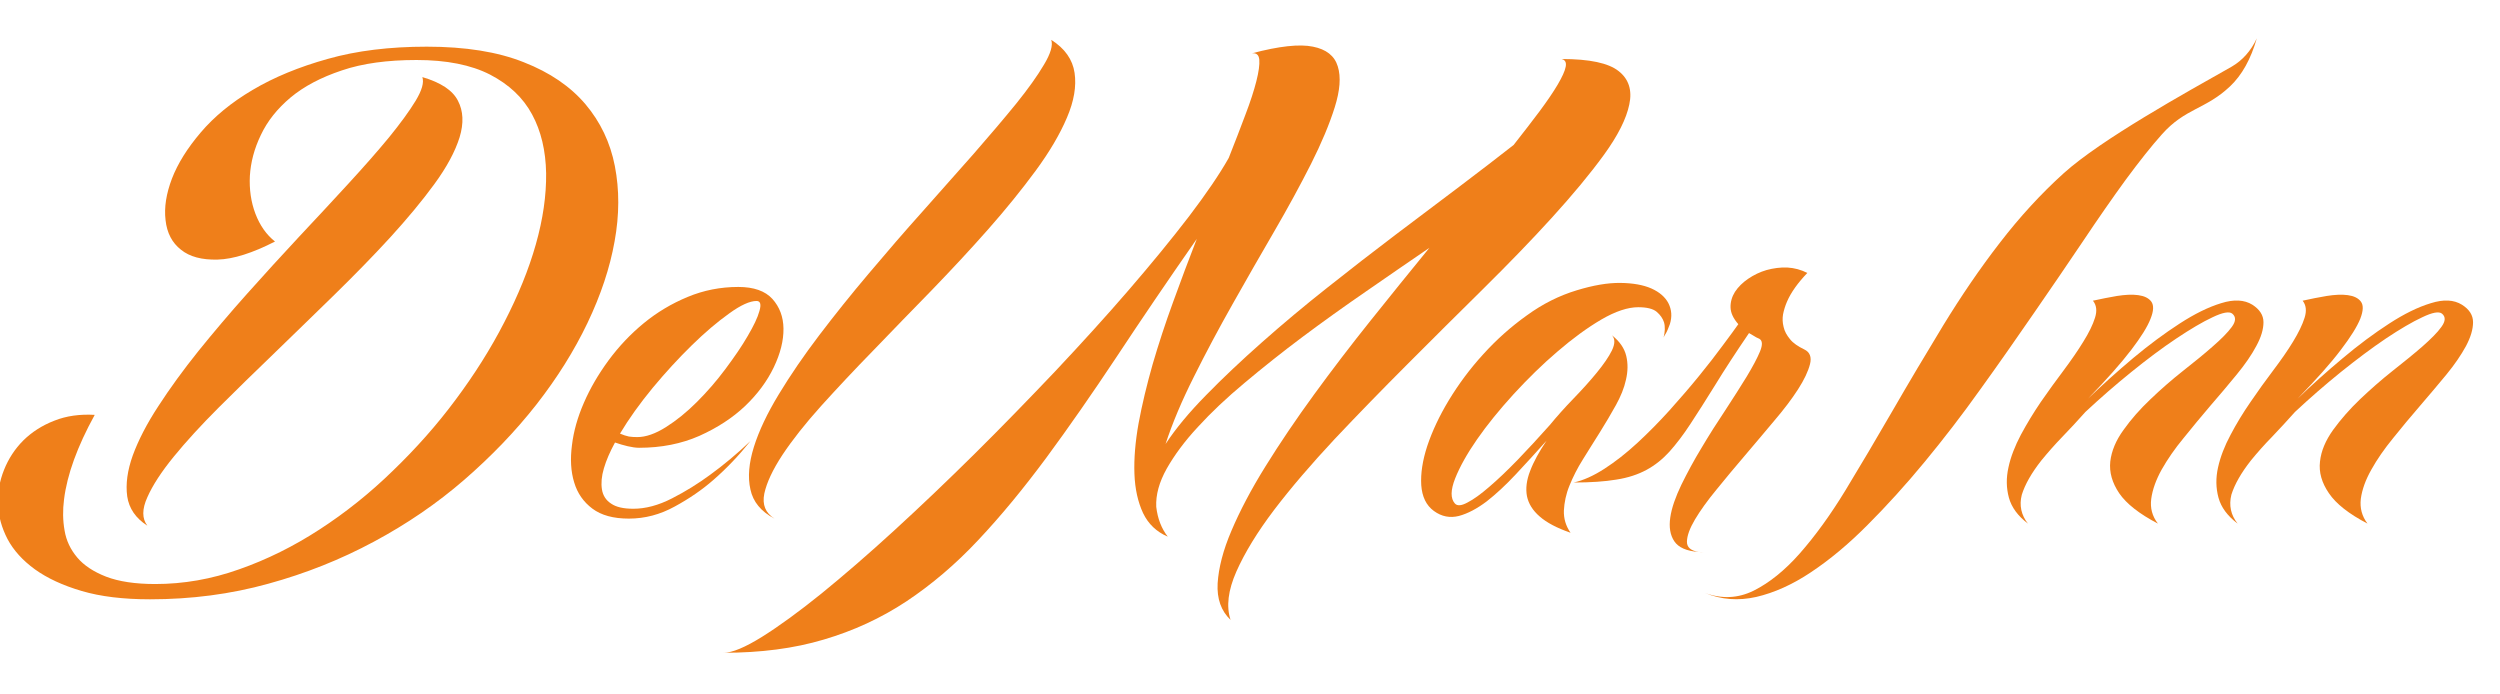
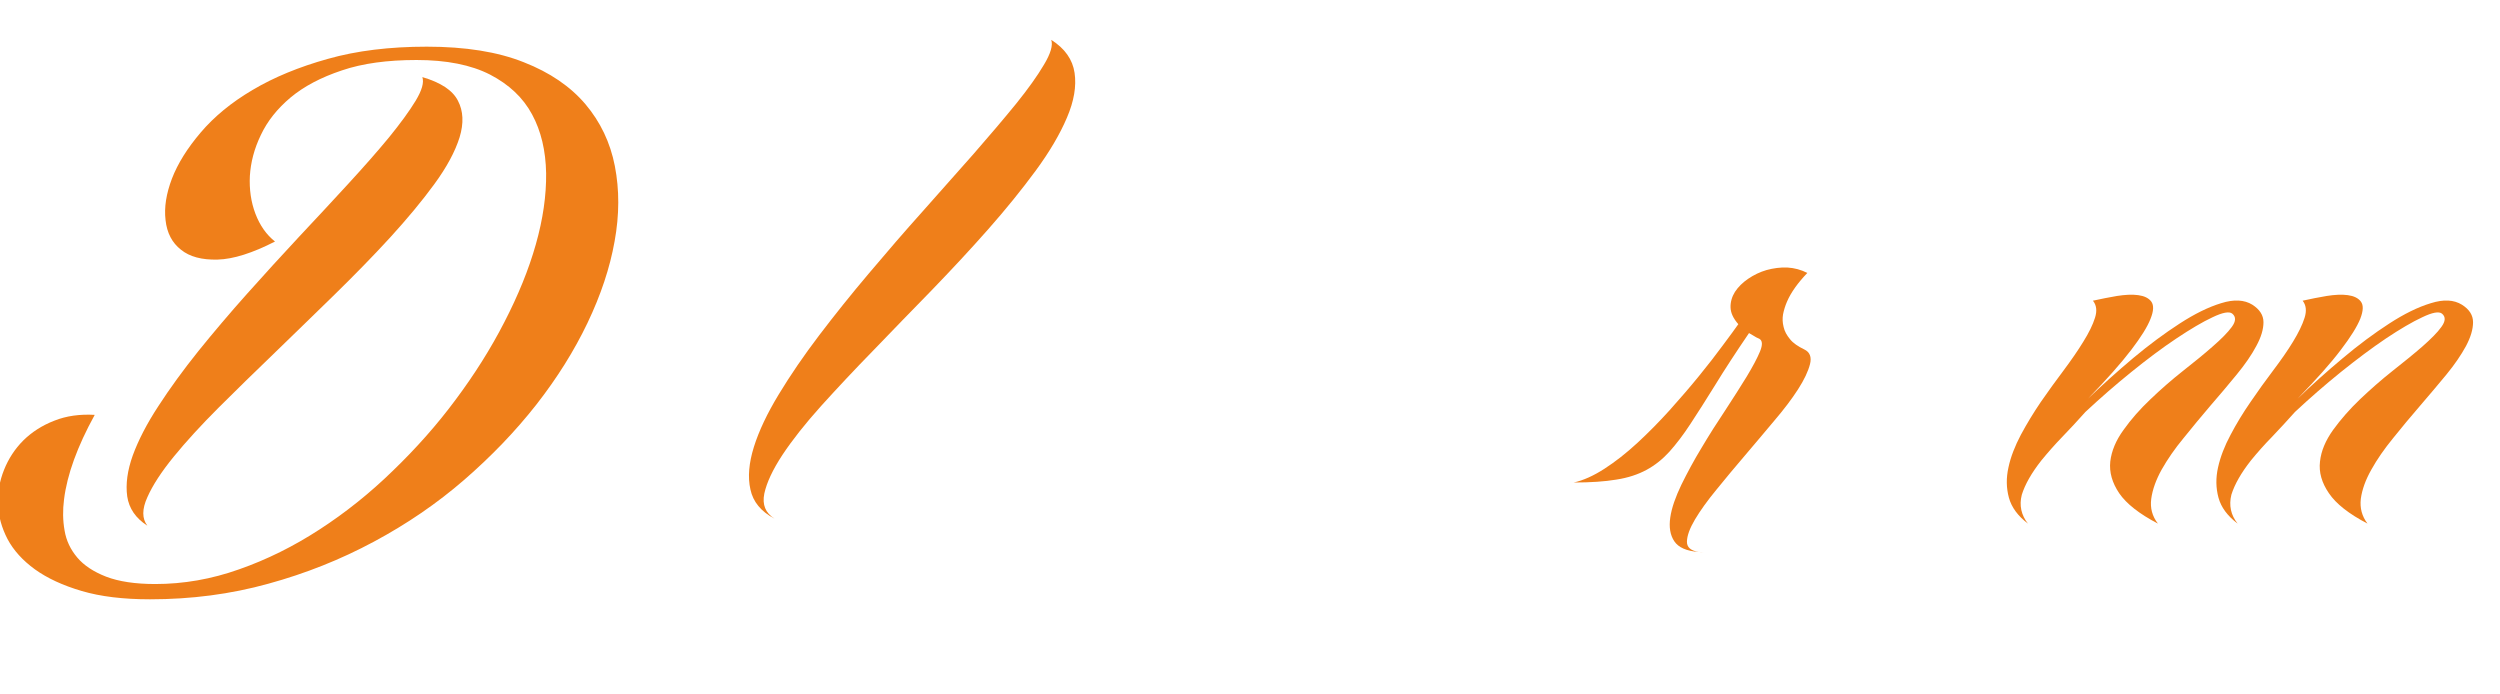
<svg xmlns="http://www.w3.org/2000/svg" xml:space="preserve" width="180px" height="50px" version="1.1" style="shape-rendering:geometricPrecision; text-rendering:geometricPrecision; image-rendering:optimizeQuality; fill-rule:evenodd; clip-rule:evenodd" viewBox="0 0 180 50">
  <defs>
    <style type="text/css">
   
    .fil0 {fill:#EF7F1A;fill-rule:nonzero}
   
  </style>
  </defs>
  <g id="Слой_x0020_1">
    <g id="_2712345791824">
      <g>
        <path class="fil0" d="M161.11 37.7c-0.73,-0.55 -1.19,-1.17 -1.38,-1.87 -0.19,-0.7 -0.2,-1.42 -0.03,-2.18 0.17,-0.76 0.47,-1.54 0.9,-2.34 0.42,-0.8 0.9,-1.59 1.44,-2.37 0.53,-0.78 1.08,-1.54 1.63,-2.27 0.56,-0.74 1.04,-1.43 1.43,-2.07 0.39,-0.64 0.67,-1.21 0.83,-1.72 0.16,-0.5 0.11,-0.91 -0.14,-1.23 0.57,-0.13 1.15,-0.24 1.73,-0.34 0.57,-0.09 1.08,-0.12 1.52,-0.06 0.44,0.06 0.75,0.21 0.94,0.46 0.2,0.26 0.18,0.67 -0.04,1.24 -0.23,0.57 -0.69,1.31 -1.4,2.24 -0.7,0.93 -1.74,2.1 -3.11,3.51 1.03,-0.99 2.11,-1.96 3.26,-2.92 1.14,-0.96 2.25,-1.78 3.33,-2.48 1.08,-0.7 2.07,-1.19 3,-1.47 0.92,-0.29 1.66,-0.25 2.24,0.11 0.54,0.34 0.8,0.76 0.8,1.26 0,0.51 -0.17,1.08 -0.51,1.72 -0.35,0.64 -0.81,1.32 -1.41,2.05 -0.6,0.73 -1.23,1.47 -1.89,2.24 -0.67,0.77 -1.31,1.55 -1.94,2.33 -0.63,0.77 -1.16,1.53 -1.57,2.27 -0.42,0.74 -0.67,1.44 -0.76,2.1 -0.08,0.67 0.08,1.26 0.48,1.79 -1.34,-0.7 -2.27,-1.43 -2.78,-2.19 -0.52,-0.76 -0.73,-1.51 -0.64,-2.28 0.08,-0.76 0.4,-1.51 0.94,-2.27 0.55,-0.76 1.2,-1.5 1.94,-2.21 0.75,-0.71 1.53,-1.4 2.34,-2.04 0.81,-0.64 1.53,-1.22 2.15,-1.76 0.61,-0.54 1.08,-1 1.37,-1.41 0.3,-0.41 0.32,-0.73 0.04,-0.96 -0.22,-0.17 -0.68,-0.09 -1.41,0.26 -0.73,0.34 -1.6,0.85 -2.62,1.53 -1.01,0.68 -2.09,1.49 -3.25,2.42 -1.15,0.93 -2.25,1.89 -3.3,2.87 -0.55,0.62 -1.11,1.22 -1.66,1.8 -0.56,0.57 -1.06,1.14 -1.51,1.69 -0.71,0.9 -1.18,1.73 -1.41,2.47 -0.19,0.77 -0.04,1.47 0.45,2.08z" />
        <path class="fil0" d="M146.01 37.7c-0.72,-0.55 -1.18,-1.17 -1.37,-1.87 -0.19,-0.7 -0.2,-1.42 -0.03,-2.18 0.16,-0.76 0.47,-1.54 0.89,-2.34 0.43,-0.8 0.91,-1.59 1.44,-2.37 0.54,-0.78 1.09,-1.54 1.64,-2.27 0.55,-0.74 1.03,-1.43 1.42,-2.07 0.4,-0.64 0.68,-1.21 0.84,-1.72 0.16,-0.5 0.11,-0.91 -0.15,-1.23 0.58,-0.13 1.16,-0.24 1.73,-0.34 0.58,-0.09 1.09,-0.12 1.53,-0.06 0.44,0.06 0.75,0.21 0.94,0.46 0.19,0.26 0.18,0.67 -0.05,1.24 -0.22,0.57 -0.68,1.31 -1.39,2.24 -0.71,0.93 -1.74,2.1 -3.11,3.51 1.03,-0.99 2.11,-1.96 3.25,-2.92 1.15,-0.96 2.26,-1.78 3.34,-2.48 1.08,-0.7 2.07,-1.19 2.99,-1.47 0.92,-0.29 1.67,-0.25 2.25,0.11 0.53,0.34 0.8,0.76 0.8,1.26 0,0.51 -0.17,1.08 -0.52,1.72 -0.34,0.64 -0.81,1.32 -1.41,2.05 -0.6,0.73 -1.22,1.47 -1.89,2.24 -0.66,0.77 -1.3,1.55 -1.93,2.33 -0.64,0.77 -1.16,1.53 -1.58,2.27 -0.41,0.74 -0.66,1.44 -0.75,2.1 -0.09,0.67 0.07,1.26 0.48,1.79 -1.34,-0.7 -2.27,-1.43 -2.79,-2.19 -0.51,-0.76 -0.72,-1.51 -0.64,-2.28 0.09,-0.76 0.4,-1.51 0.95,-2.27 0.54,-0.76 1.19,-1.5 1.94,-2.21 0.74,-0.71 1.53,-1.4 2.34,-2.04 0.81,-0.64 1.53,-1.22 2.14,-1.76 0.62,-0.54 1.08,-1 1.38,-1.41 0.3,-0.41 0.31,-0.73 0.03,-0.96 -0.21,-0.17 -0.68,-0.09 -1.41,0.26 -0.73,0.34 -1.59,0.85 -2.61,1.53 -1.02,0.68 -2.1,1.49 -3.25,2.42 -1.15,0.93 -2.25,1.89 -3.3,2.87 -0.55,0.62 -1.11,1.22 -1.67,1.8 -0.55,0.57 -1.05,1.14 -1.5,1.69 -0.71,0.9 -1.18,1.73 -1.41,2.47 -0.2,0.77 -0.04,1.47 0.44,2.08z" />
-         <path class="fil0" d="M162.49 2.76c-0.43,1.5 -1.07,2.65 -1.93,3.46 -1.77,1.67 -3.22,1.56 -4.9,3.45 -0.77,0.86 -1.63,1.95 -2.6,3.26 -0.96,1.32 -1.99,2.8 -3.1,4.46 -1.12,1.66 -2.29,3.38 -3.53,5.17 -1.24,1.8 -2.51,3.62 -3.83,5.45 -1.31,1.84 -2.65,3.58 -4.02,5.24 -1.37,1.66 -2.74,3.17 -4.12,4.55 -1.37,1.38 -2.73,2.51 -4.07,3.4 -1.33,0.89 -2.65,1.48 -3.94,1.78 -1.29,0.29 -2.52,0.2 -3.7,-0.29 1.22,0.45 2.39,0.39 3.51,-0.16 1.12,-0.56 2.24,-1.45 3.33,-2.69 1.1,-1.25 2.2,-2.76 3.29,-4.55 1.09,-1.8 2.22,-3.7 3.38,-5.71 1.16,-2.01 2.38,-4.06 3.65,-6.15 1.28,-2.09 2.63,-4.08 4.07,-5.94 1.44,-1.87 2.98,-3.55 4.61,-5.02 2.71,-2.44 8.73,-5.77 12.09,-7.67 0.77,-0.45 1.38,-1.12 1.81,-2.04z" />
        <path class="fil0" d="M122.76 39.79c-0.09,0 -0.16,-0.01 -0.22,-0.02 -0.07,-0.02 -0.14,-0.03 -0.23,-0.03 0.07,0 0.14,0.01 0.21,0.03 0.07,0.01 0.15,0.02 0.24,0.02z" />
        <path class="fil0" d="M130.13 19.65c-0.68,0.71 -1.18,1.4 -1.47,2.08 -0.13,0.3 -0.22,0.6 -0.28,0.9 -0.05,0.3 -0.04,0.6 0.04,0.91 0.07,0.32 0.23,0.6 0.46,0.88 0.23,0.29 0.58,0.52 1.03,0.74 0.4,0.19 0.54,0.55 0.41,1.06 -0.13,0.51 -0.41,1.11 -0.86,1.81 -0.45,0.7 -1.02,1.45 -1.72,2.27 -0.69,0.83 -1.4,1.66 -2.11,2.5 -0.72,0.84 -1.4,1.66 -2.05,2.46 -0.65,0.79 -1.16,1.5 -1.54,2.14 -0.38,0.64 -0.57,1.17 -0.58,1.59 -0.01,0.42 0.28,0.66 0.85,0.75 -0.87,-0.06 -1.46,-0.32 -1.76,-0.77 -0.3,-0.45 -0.39,-1.02 -0.29,-1.71 0.1,-0.7 0.38,-1.48 0.8,-2.36 0.43,-0.87 0.91,-1.77 1.46,-2.67 0.54,-0.91 1.11,-1.81 1.7,-2.69 0.58,-0.89 1.1,-1.7 1.54,-2.42 0.44,-0.73 0.76,-1.33 0.96,-1.81 0.2,-0.49 0.18,-0.79 -0.05,-0.92 -0.15,-0.06 -0.28,-0.13 -0.4,-0.21 -0.12,-0.07 -0.23,-0.14 -0.34,-0.2 -0.96,1.41 -1.77,2.65 -2.43,3.73 -0.67,1.08 -1.26,2.01 -1.78,2.8 -0.52,0.8 -1.03,1.46 -1.52,2.01 -0.49,0.54 -1.04,0.98 -1.65,1.31 -0.61,0.33 -1.33,0.57 -2.17,0.7 -0.83,0.14 -1.86,0.21 -3.07,0.21 0.68,-0.15 1.42,-0.48 2.21,-0.99 0.79,-0.51 1.58,-1.13 2.37,-1.86 0.79,-0.73 1.56,-1.51 2.32,-2.35 0.76,-0.85 1.47,-1.67 2.12,-2.47 0.65,-0.8 1.22,-1.53 1.71,-2.2 0.49,-0.66 0.87,-1.17 1.12,-1.53 -0.36,-0.41 -0.55,-0.81 -0.56,-1.21 -0.01,-0.39 0.1,-0.77 0.32,-1.12 0.23,-0.35 0.54,-0.66 0.95,-0.94 0.41,-0.28 0.85,-0.49 1.33,-0.63 0.48,-0.13 0.98,-0.2 1.49,-0.18 0.51,0.03 0.99,0.16 1.44,0.39z" />
-         <path class="fil0" d="M103.24 36.79c-0.55,-0.4 -0.85,-1.02 -0.91,-1.86 -0.05,-0.83 0.09,-1.77 0.43,-2.81 0.35,-1.05 0.86,-2.15 1.56,-3.31 0.7,-1.15 1.51,-2.25 2.47,-3.3 0.95,-1.05 1.99,-1.98 3.14,-2.8 1.14,-0.83 2.34,-1.43 3.6,-1.81 1.18,-0.36 2.22,-0.54 3.13,-0.53 0.9,0.01 1.65,0.14 2.24,0.4 0.58,0.26 1,0.62 1.23,1.07 0.23,0.46 0.27,0.96 0.1,1.5 -0.11,0.29 -0.2,0.52 -0.29,0.67 -0.06,0.09 -0.12,0.18 -0.16,0.29 0.1,-0.41 0.12,-0.77 0.03,-1.09 -0.09,-0.28 -0.26,-0.53 -0.53,-0.76 -0.26,-0.22 -0.71,-0.33 -1.33,-0.33 -0.74,0 -1.63,0.29 -2.66,0.89 -1.02,0.6 -2.07,1.37 -3.15,2.3 -1.08,0.92 -2.13,1.95 -3.16,3.07 -1.02,1.12 -1.9,2.2 -2.63,3.25 -0.73,1.05 -1.25,1.99 -1.58,2.82 -0.33,0.84 -0.34,1.44 -0.02,1.8 0.17,0.19 0.47,0.17 0.91,-0.07 0.45,-0.23 0.97,-0.61 1.57,-1.13 0.61,-0.52 1.29,-1.17 2.04,-1.94 0.74,-0.77 1.51,-1.6 2.31,-2.5 0.51,-0.62 1.08,-1.26 1.71,-1.91 0.63,-0.65 1.19,-1.27 1.68,-1.87 0.49,-0.6 0.86,-1.13 1.09,-1.6 0.23,-0.48 0.23,-0.84 0,-1.09 0.56,0.44 0.9,0.94 1.03,1.49 0.13,0.54 0.12,1.11 -0.02,1.71 -0.13,0.6 -0.38,1.21 -0.73,1.84 -0.36,0.64 -0.73,1.28 -1.14,1.93 -0.41,0.64 -0.81,1.3 -1.22,1.95 -0.41,0.65 -0.73,1.29 -0.98,1.91 -0.25,0.61 -0.37,1.21 -0.4,1.79 -0.02,0.58 0.14,1.11 0.48,1.6 -0.98,-0.34 -1.72,-0.73 -2.22,-1.17 -0.51,-0.44 -0.81,-0.93 -0.92,-1.47 -0.1,-0.54 -0.03,-1.15 0.23,-1.81 0.25,-0.67 0.65,-1.39 1.18,-2.18 -0.74,0.83 -1.48,1.64 -2.21,2.42 -0.73,0.78 -1.43,1.43 -2.11,1.96 -0.68,0.51 -1.35,0.87 -1.99,1.04 -0.64,0.16 -1.24,0.05 -1.8,-0.36z" />
-         <path class="fil0" d="M88.6 44.63c-0.68,-0.64 -0.99,-1.52 -0.93,-2.63 0.07,-1.11 0.39,-2.38 1,-3.8 0.6,-1.41 1.41,-2.96 2.45,-4.63 1.03,-1.66 2.2,-3.39 3.49,-5.16 1.29,-1.77 2.65,-3.55 4.09,-5.35 1.43,-1.79 2.84,-3.53 4.22,-5.22 -1.49,1.02 -3.02,2.07 -4.59,3.16 -1.57,1.08 -3.09,2.17 -4.55,3.26 -1.47,1.1 -2.85,2.2 -4.15,3.29 -1.31,1.09 -2.43,2.15 -3.38,3.19 -0.96,1.03 -1.7,2.04 -2.25,3.01 -0.54,0.97 -0.79,1.88 -0.75,2.74 0.1,0.86 0.38,1.57 0.83,2.15 -0.81,-0.35 -1.4,-0.91 -1.78,-1.7 -0.37,-0.8 -0.58,-1.73 -0.62,-2.82 -0.04,-1.09 0.06,-2.31 0.3,-3.65 0.25,-1.35 0.59,-2.76 1.01,-4.24 0.43,-1.47 0.92,-2.97 1.48,-4.5 0.55,-1.53 1.12,-3.03 1.7,-4.53 -2.1,3.01 -4.02,5.84 -5.77,8.49 -1.76,2.65 -3.45,5.08 -5.08,7.29 -1.64,2.21 -3.26,4.18 -4.89,5.91 -1.62,1.73 -3.35,3.2 -5.17,4.41 -1.83,1.21 -3.81,2.12 -5.95,2.75 -2.14,0.64 -4.54,0.95 -7.21,0.95 0.62,0 1.55,-0.39 2.77,-1.15 1.23,-0.77 2.66,-1.81 4.27,-3.11 1.61,-1.31 3.36,-2.82 5.25,-4.55 1.89,-1.73 3.82,-3.57 5.77,-5.5 1.95,-1.93 3.88,-3.92 5.8,-5.94 1.91,-2.03 3.69,-3.99 5.32,-5.88 1.63,-1.89 3.08,-3.66 4.33,-5.29 1.24,-1.63 2.2,-3.04 2.86,-4.21 0.45,-1.13 0.85,-2.18 1.2,-3.11 0.36,-0.94 0.62,-1.75 0.79,-2.42 0.17,-0.67 0.24,-1.19 0.21,-1.54 -0.03,-0.35 -0.21,-0.5 -0.53,-0.46 1.96,-0.52 3.43,-0.68 4.39,-0.48 0.96,0.19 1.56,0.66 1.79,1.42 0.24,0.76 0.16,1.74 -0.22,2.95 -0.38,1.21 -0.95,2.57 -1.71,4.08 -0.77,1.52 -1.65,3.14 -2.65,4.86 -1,1.72 -2,3.46 -2.99,5.22 -1,1.77 -1.93,3.51 -2.79,5.24 -0.87,1.73 -1.55,3.34 -2.04,4.84 0.73,-1.11 1.7,-2.28 2.92,-3.52 1.22,-1.25 2.56,-2.51 4.04,-3.82 1.47,-1.3 3.03,-2.61 4.69,-3.92 1.66,-1.32 3.29,-2.58 4.9,-3.8 1.61,-1.22 3.16,-2.38 4.63,-3.49 1.48,-1.12 2.77,-2.11 3.88,-2.98 0.71,-0.9 1.33,-1.71 1.88,-2.44 0.54,-0.73 0.97,-1.36 1.29,-1.9 0.32,-0.55 0.52,-0.97 0.58,-1.29 0.06,-0.31 -0.03,-0.49 -0.29,-0.56 2.01,0 3.37,0.29 4.1,0.87 0.73,0.57 0.99,1.38 0.77,2.4 -0.21,1.03 -0.82,2.24 -1.82,3.62 -1.01,1.39 -2.26,2.89 -3.74,4.52 -1.48,1.63 -3.13,3.33 -4.95,5.13 -1.82,1.79 -3.63,3.6 -5.46,5.43 -1.83,1.83 -3.58,3.63 -5.26,5.41 -1.67,1.79 -3.12,3.48 -4.34,5.08 -1.22,1.61 -2.12,3.09 -2.72,4.44 -0.6,1.36 -0.74,2.52 -0.42,3.48z" />
        <path class="fil0" d="M55.76 37.34c-0.97,-0.51 -1.54,-1.21 -1.73,-2.1 -0.2,-0.88 -0.11,-1.91 0.25,-3.06 0.36,-1.15 0.96,-2.42 1.8,-3.8 0.83,-1.37 1.8,-2.79 2.91,-4.25 1.12,-1.47 2.31,-2.96 3.59,-4.47 1.28,-1.52 2.56,-3 3.85,-4.44 1.28,-1.44 2.5,-2.82 3.67,-4.14 1.16,-1.33 2.18,-2.53 3.06,-3.61 0.87,-1.08 1.54,-2.02 2.01,-2.82 0.48,-0.8 0.65,-1.39 0.52,-1.78 0.98,0.62 1.54,1.42 1.68,2.38 0.14,0.96 -0.04,2.03 -0.55,3.22 -0.5,1.18 -1.25,2.46 -2.25,3.82 -1.01,1.37 -2.15,2.78 -3.43,4.23 -1.28,1.45 -2.64,2.91 -4.07,4.39 -1.44,1.47 -2.83,2.91 -4.18,4.31 -1.36,1.39 -2.62,2.74 -3.77,4.01 -1.15,1.28 -2.08,2.46 -2.79,3.53 -0.7,1.07 -1.13,1.99 -1.3,2.78 -0.16,0.8 0.08,1.39 0.73,1.8z" />
-         <path class="fil0" d="M46.01 32.24c-0.23,0 -0.5,-0.04 -0.81,-0.11 -0.32,-0.07 -0.62,-0.17 -0.92,-0.27 -0.36,0.66 -0.63,1.28 -0.8,1.86 -0.17,0.57 -0.21,1.08 -0.14,1.52 0.07,0.44 0.29,0.78 0.66,1.02 0.36,0.25 0.89,0.37 1.6,0.37 0.87,0 1.8,-0.24 2.79,-0.75 0.98,-0.5 1.89,-1.07 2.72,-1.68 0.98,-0.71 1.95,-1.52 2.92,-2.44 -0.84,1.05 -1.73,1.98 -2.66,2.79 -0.81,0.71 -1.74,1.35 -2.79,1.92 -1.05,0.58 -2.15,0.87 -3.3,0.87 -1.12,0 -1.99,-0.24 -2.63,-0.72 -0.64,-0.48 -1.08,-1.11 -1.31,-1.89 -0.24,-0.78 -0.29,-1.67 -0.16,-2.67 0.12,-1.01 0.41,-2.03 0.86,-3.06 0.45,-1.04 1.04,-2.05 1.78,-3.06 0.74,-1 1.58,-1.89 2.53,-2.67 0.95,-0.78 2,-1.41 3.16,-1.89 1.15,-0.48 2.37,-0.72 3.65,-0.72 1.11,0 1.93,0.29 2.45,0.86 0.52,0.58 0.79,1.29 0.8,2.14 0.01,0.86 -0.22,1.79 -0.7,2.79 -0.48,1 -1.17,1.93 -2.07,2.79 -0.9,0.85 -1.99,1.56 -3.28,2.14 -1.29,0.57 -2.74,0.86 -4.35,0.86zm8.46 -10.57c-0.47,0 -1.13,0.29 -1.97,0.9 -0.84,0.6 -1.74,1.36 -2.69,2.29 -0.95,0.93 -1.89,1.95 -2.82,3.07 -0.93,1.13 -1.71,2.22 -2.35,3.29 0.23,0.1 0.45,0.17 0.64,0.21 0.19,0.03 0.39,0.04 0.61,0.04 0.61,0 1.3,-0.24 2.06,-0.72 0.76,-0.48 1.5,-1.08 2.23,-1.81 0.73,-0.73 1.41,-1.51 2.05,-2.37 0.64,-0.86 1.18,-1.64 1.6,-2.37 0.43,-0.73 0.72,-1.33 0.85,-1.81 0.14,-0.48 0.07,-0.72 -0.21,-0.72z" />
        <path class="fil0" d="M19.8 17.39c-1.62,0.83 -3,1.27 -4.13,1.3 -1.13,0.03 -2.01,-0.2 -2.64,-0.71 -0.64,-0.5 -1.01,-1.21 -1.11,-2.13 -0.11,-0.92 0.05,-1.91 0.46,-2.99 0.42,-1.09 1.11,-2.19 2.07,-3.32 0.96,-1.13 2.2,-2.16 3.73,-3.06 1.53,-0.91 3.34,-1.66 5.42,-2.24 2.08,-0.59 4.46,-0.88 7.13,-0.88 2.78,0 5.1,0.37 6.98,1.12 1.89,0.74 3.36,1.75 4.44,3.02 1.08,1.28 1.79,2.76 2.12,4.46 0.33,1.7 0.33,3.5 -0.02,5.42 -0.34,1.91 -0.99,3.86 -1.95,5.87 -0.96,2.01 -2.19,3.97 -3.69,5.89 -1.5,1.91 -3.23,3.71 -5.19,5.41 -1.96,1.7 -4.13,3.18 -6.5,4.45 -2.38,1.28 -4.91,2.29 -7.61,3.03 -2.7,0.75 -5.54,1.12 -8.51,1.12 -1.93,0 -3.57,-0.2 -4.92,-0.6 -1.36,-0.4 -2.48,-0.92 -3.37,-1.56 -0.88,-0.64 -1.54,-1.37 -1.97,-2.18 -0.42,-0.81 -0.65,-1.64 -0.69,-2.5 -0.03,-0.85 0.12,-1.68 0.44,-2.48 0.32,-0.8 0.78,-1.51 1.39,-2.12 0.61,-0.6 1.35,-1.08 2.23,-1.42 0.87,-0.35 1.85,-0.48 2.91,-0.42 -1.25,2.27 -1.99,4.3 -2.21,6.09 -0.1,0.77 -0.09,1.51 0.04,2.24 0.12,0.73 0.43,1.37 0.91,1.94 0.48,0.57 1.18,1.03 2.08,1.38 0.91,0.35 2.09,0.53 3.54,0.53 2.03,0 4.05,-0.35 6.04,-1.06 2,-0.7 3.93,-1.66 5.79,-2.87 1.85,-1.2 3.62,-2.61 5.28,-4.23 1.67,-1.61 3.18,-3.31 4.52,-5.12 1.35,-1.81 2.52,-3.66 3.51,-5.59 0.99,-1.92 1.75,-3.78 2.26,-5.59 0.51,-1.8 0.76,-3.51 0.74,-5.12 -0.03,-1.62 -0.36,-3.03 -1.01,-4.23 -0.65,-1.21 -1.66,-2.16 -3.03,-2.87 -1.37,-0.7 -3.13,-1.05 -5.29,-1.05 -2.09,0 -3.88,0.24 -5.38,0.75 -1.5,0.5 -2.73,1.15 -3.69,1.95 -0.96,0.81 -1.67,1.7 -2.14,2.7 -0.48,0.99 -0.73,1.98 -0.79,2.94 -0.05,0.97 0.08,1.89 0.4,2.73 0.32,0.84 0.79,1.51 1.41,2z" />
        <path class="fil0" d="M10.61 37.85c-0.84,-0.54 -1.32,-1.24 -1.45,-2.11 -0.12,-0.88 0.01,-1.86 0.4,-2.95 0.4,-1.09 1.01,-2.28 1.85,-3.56 0.83,-1.28 1.79,-2.6 2.88,-3.96 1.09,-1.35 2.26,-2.73 3.51,-4.13 1.25,-1.4 2.49,-2.76 3.73,-4.09 1.24,-1.32 2.42,-2.59 3.54,-3.81 1.12,-1.22 2.1,-2.33 2.94,-3.35 0.83,-1.02 1.47,-1.9 1.92,-2.64 0.45,-0.75 0.61,-1.31 0.48,-1.7 1.32,0.39 2.18,0.95 2.56,1.7 0.39,0.74 0.43,1.62 0.12,2.64 -0.32,1.02 -0.92,2.14 -1.82,3.37 -0.89,1.22 -1.96,2.5 -3.18,3.84 -1.23,1.34 -2.57,2.71 -4.01,4.12 -1.44,1.41 -2.88,2.8 -4.29,4.17 -1.42,1.37 -2.77,2.68 -4.04,3.95 -1.28,1.28 -2.35,2.45 -3.24,3.54 -0.89,1.09 -1.52,2.06 -1.9,2.92 -0.39,0.86 -0.39,1.54 0,2.05z" />
      </g>
    </g>
  </g>
</svg>